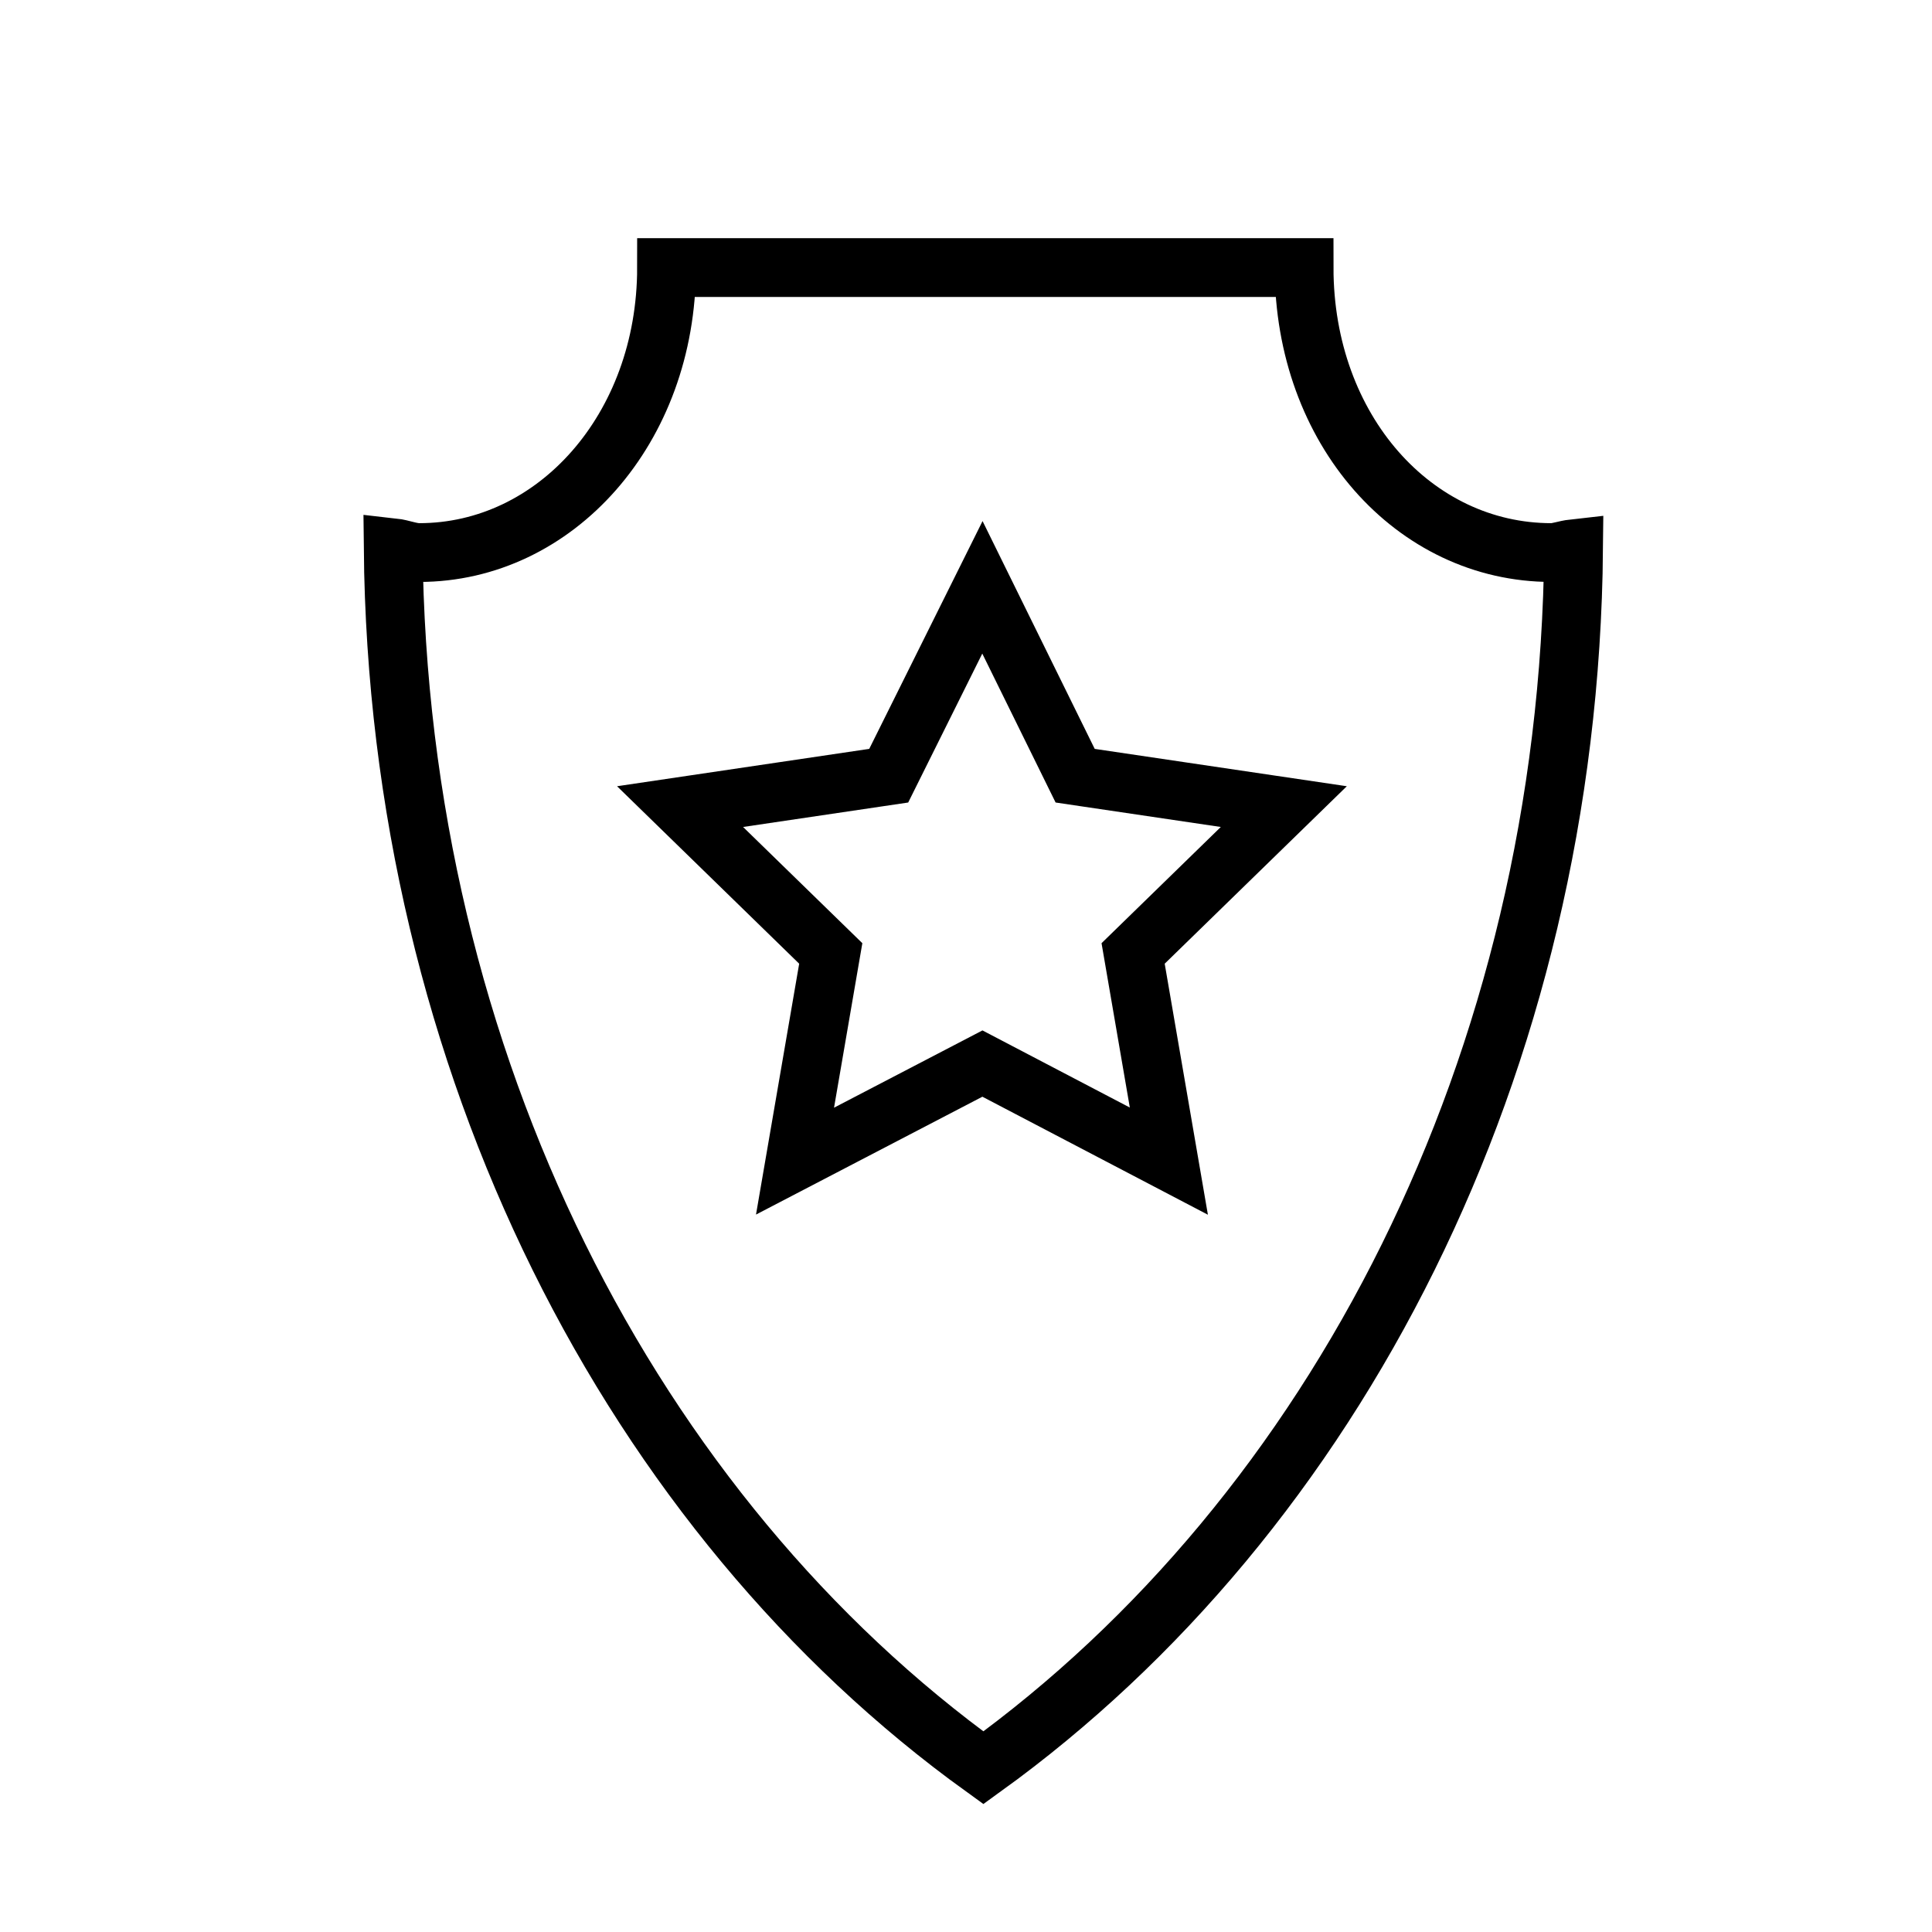
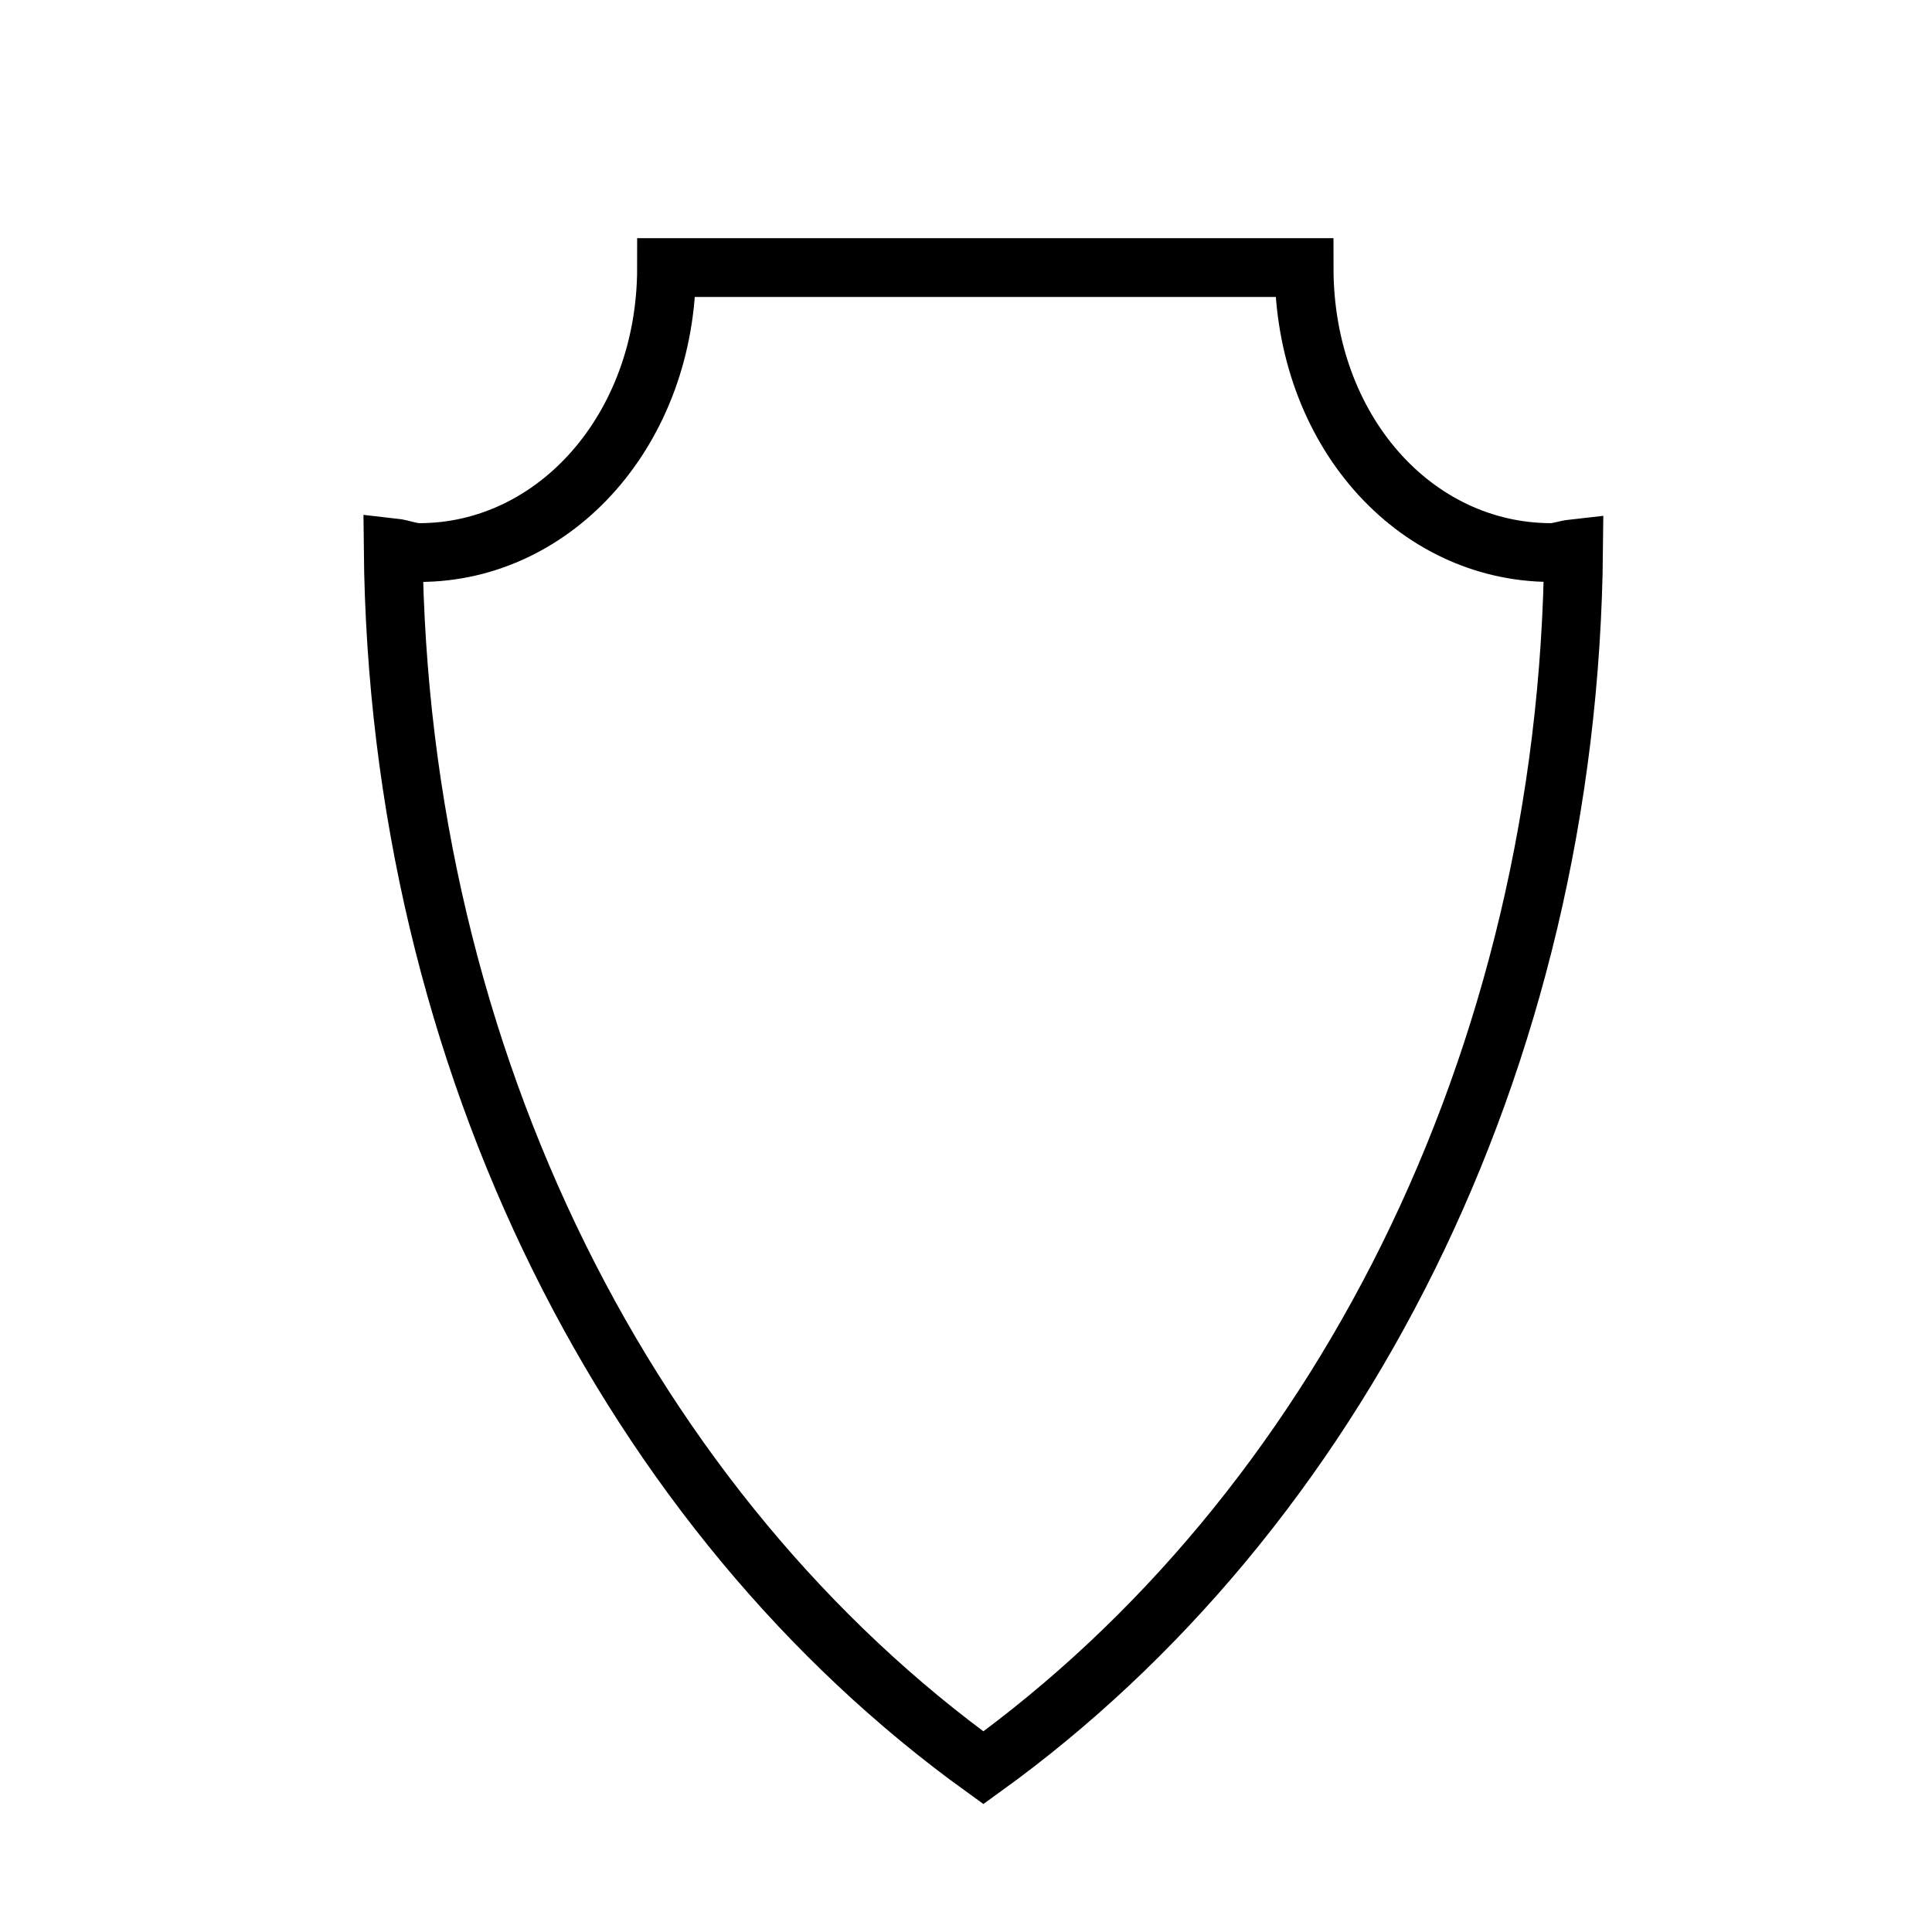
<svg xmlns="http://www.w3.org/2000/svg" version="1.0" id="Layer_1" x="0px" y="0px" viewBox="0 0 200 200" style="enable-background:new 0 0 200 200;" xml:space="preserve">
  <style type="text/css">
	.st0{stroke:#000000;stroke-width:0.25;stroke-miterlimit:10;}
	.st1{stroke:#000000;stroke-miterlimit:10;}
	.st2{fill:#222221;stroke:#000000;stroke-miterlimit:10;}
	.st3{stroke:#000000;stroke-width:0.75;stroke-miterlimit:10;}
	.st4{fill:#FFFFFF;}
	.st5{stroke:#000000;stroke-width:0.392;stroke-miterlimit:10;}
	.st6{fill:none;stroke:#000000;stroke-width:5.905;stroke-miterlimit:10;}
	.st7{fill:none;stroke:#000000;stroke-width:1.476;stroke-miterlimit:10;}
	.st8{fill:#FFFFFF;stroke:#000000;stroke-width:6.433;stroke-miterlimit:10;}
	.st9{fill:#222221;}
	.st10{stroke:#222221;stroke-width:1.2;stroke-miterlimit:10;}
	.st11{fill:#222221;stroke:#222221;stroke-width:2.2;stroke-miterlimit:10;}
	.st12{stroke:#222221;stroke-width:1.5;stroke-miterlimit:10;}
	.st13{fill:none;stroke:#FF0000;stroke-width:7;stroke-miterlimit:10;}
	.st14{fill:none;stroke:#000000;stroke-width:4.398;stroke-linejoin:round;stroke-miterlimit:10;}
	.st15{fill:#FFFFFF;stroke:#000000;stroke-width:4;stroke-miterlimit:10;}
	.st16{fill:none;stroke:#000000;stroke-width:5;stroke-miterlimit:10;}
	.st17{fill:#222221;stroke:#222221;stroke-width:1.299;stroke-miterlimit:10;}
	.st18{fill:#222221;stroke:#222221;stroke-width:0.649;stroke-miterlimit:10;}
	.st19{clip-path:url(#SVGID_2_);}
	.st20{stroke:#222221;stroke-width:5.197;stroke-linecap:round;stroke-miterlimit:10;}
	.st21{fill:none;stroke:#000000;stroke-width:2.256;stroke-miterlimit:10;}
	.st22{fill:#272525;}
	.st23{fill:#8AF39B;}
	.st24{fill:none;stroke:#000000;stroke-width:4.14;stroke-miterlimit:10;}
	.st25{fill:none;stroke:#000000;stroke-width:6;stroke-miterlimit:10;}
	.st26{fill:#FFFFFF;stroke:#000000;stroke-width:5.928;stroke-miterlimit:10;}
	.st27{fill:none;stroke:#000000;stroke-width:5.928;stroke-miterlimit:10;}
	.st28{fill:none;stroke:#000000;stroke-width:5.898;stroke-miterlimit:10;}
	.st29{fill:#8AF39B;stroke:#000000;stroke-width:1.474;stroke-miterlimit:10;}
	.st30{stroke:#000000;stroke-width:0.517;stroke-miterlimit:10;}
	.st31{fill:none;stroke:#000000;stroke-width:6.084;stroke-miterlimit:10;}
	.st32{fill:#0DF397;}
	.st33{stroke:#000000;stroke-width:0.6;stroke-miterlimit:10;}
	.st34{fill:none;stroke:#191919;stroke-width:5.4;stroke-linecap:round;stroke-miterlimit:10;}
	.st35{fill:none;stroke:#191919;stroke-width:5.4;}
	.st36{fill:none;stroke:#191919;stroke-width:5.4;stroke-miterlimit:10;}
	.st37{fill:#FFFFFF;stroke:#222221;stroke-width:6.197;stroke-miterlimit:10;}
	.st38{fill:none;stroke:#222221;stroke-width:6.197;stroke-miterlimit:10;}
	.st39{fill:none;stroke:#222221;stroke-width:5.362;stroke-miterlimit:10;}
	.st40{fill:none;stroke:#000000;stroke-width:5.91;stroke-miterlimit:10;}
	.st41{fill:#FF0000;}
</style>
  <g>
    <path class="st31" d="M160.6,57.2c-14.2,0-25.6-12.7-25.6-29.5h-66c0,16.7-11.5,29.5-25.6,29.5c-0.9,0-1.8-0.4-2.7-0.5   c0.5,53.5,24.9,100.2,61.1,126.3c36.3-26.2,60.6-72.7,61.1-126.2C162,56.9,161.3,57.2,160.6,57.2z" />
-     <polygon class="st31" points="101.7,110.1 82.3,120.2 86,98.7 70.4,83.5 92,80.3 101.7,60.8 111.3,80.3 132.9,83.5 117.3,98.7    121,120.2  " />
  </g>
</svg>